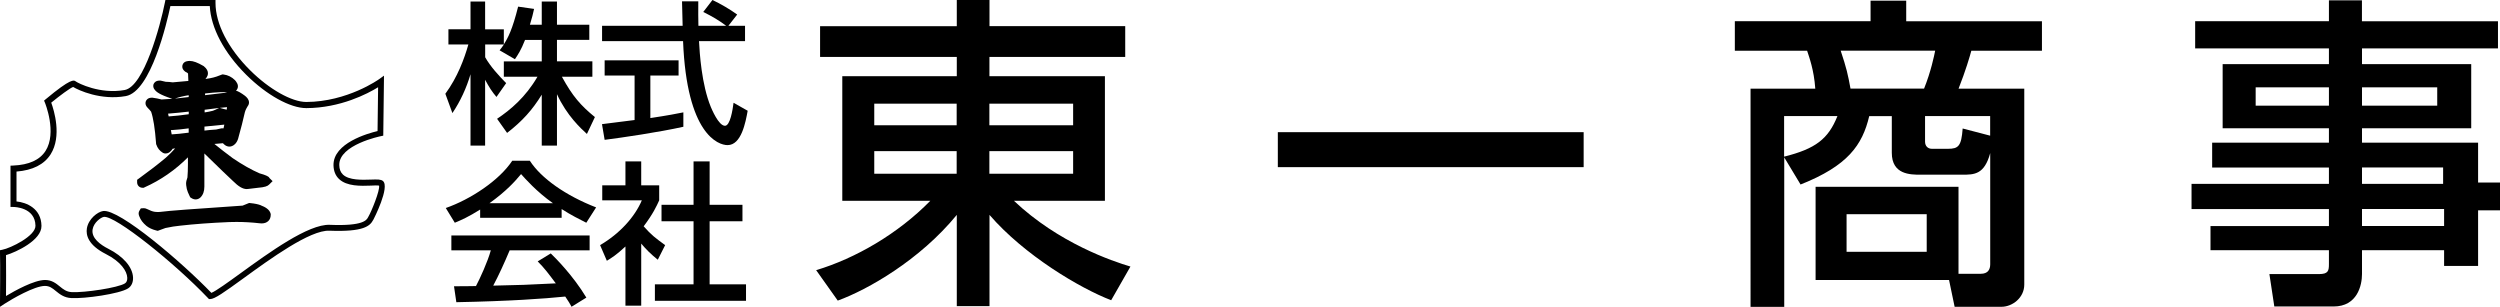
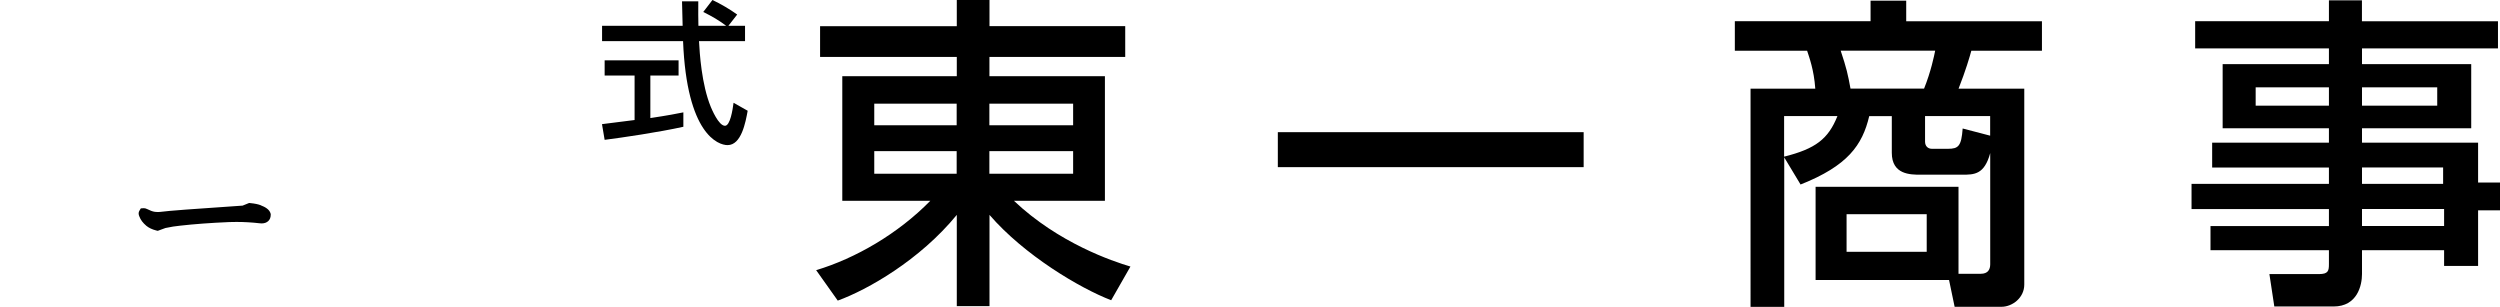
<svg xmlns="http://www.w3.org/2000/svg" id="_レイヤー_2" data-name="レイヤー 2" viewBox="0 0 407.43 50">
  <defs>
    <style>
      .cls-1 {
        fill: #000;
        stroke-width: 0px;
      }
    </style>
  </defs>
  <g id="_レイヤー_1-2" data-name="レイヤー 1">
    <g>
      <g>
-         <path class="cls-1" d="M0,50v-.9c0-.06.06-5.96,0-7.91v-.41s.39-.08.39-.08c1.31-.25,5.42-2.23,5.39-3.91-.05-3.01-3.44-3.06-3.59-3.06h-.48s0-6.73,0-6.73l.46-.02c2.54-.11,4.31-.91,5.25-2.38,1.9-2.98-.08-7.82-.1-7.87l-.14-.33.27-.23c4.15-3.46,4.59-3.13,4.88-2.91.4.3,3.98,2.13,7.98,1.41,3.16-.57,5.82-10.51,6.57-14.29l.08-.39h8.16v.48c0,3.41,2.06,7.42,5.65,10.99,3.12,3.1,6.77,5.15,9.14,5.16,6.72-.03,11.84-3.69,11.89-3.73l.78-.56-.12,9.78-.38.08c-.07.01-6.84,1.4-6.79,4.7.01.68.21,1.19.6,1.56.99.94,3.11.87,4.52.82,1.12-.04,1.67-.05,2,.23,1.17.99-1.51,6.21-1.54,6.26l-.06.1c-.51.96-1.52,1.96-7.12,1.74-3.15-.15-9.69,4.62-14.03,7.77-3.14,2.28-4.68,3.37-5.4,3.37h-.21l-.14-.15c-5.42-5.7-15.16-13.52-16.99-13.24-.47.07-1.65.91-1.83,2.04-.23,1.42,1.27,2.5,2.57,3.16,2.43,1.23,3.94,2.97,4.02,4.66.04.79-.26,1.45-.82,1.8-1.4.89-7.06,1.69-9.23,1.57-1.19-.06-1.9-.64-2.53-1.15-.57-.47-1.02-.83-1.78-.83-1.7,0-5.34,2.11-6.59,2.92L0,50ZM.98,41.56c.03,1.7.01,5.09,0,6.68,1.44-.86,4.57-2.61,6.37-2.61,1.1,0,1.79.56,2.39,1.05.56.46,1.09.89,1.97.93,2.1.1,7.54-.71,8.66-1.43.26-.16.4-.51.37-.94-.05-1.03-1-2.58-3.49-3.84-2.88-1.46-3.27-3.08-3.09-4.18.25-1.54,1.74-2.7,2.65-2.83,2.64-.37,12.93,8.44,17.64,13.34.72-.28,2.81-1.79,4.67-3.14,4.71-3.41,11.14-8.1,14.63-7.95,5.48.23,6-.79,6.23-1.22l.08-.15c.45-.75,1.89-4.25,1.72-5.02-.23-.05-.83-.03-1.32,0-1.66.06-3.93.14-5.21-1.08-.58-.55-.88-1.31-.9-2.24-.06-3.61,5.62-5.2,7.18-5.57l.09-7.14c-1.72,1.06-6.13,3.37-11.68,3.4h-.02c-2.63,0-6.47-2.13-9.8-5.44-3.61-3.59-5.75-7.64-5.93-11.19h-6.42c-.55,2.59-3.16,13.93-7.27,14.67-4.07.73-7.7-.95-8.58-1.49-.52.19-2.15,1.4-3.57,2.56.45,1.23,1.77,5.47-.1,8.42-1.06,1.66-2.92,2.6-5.56,2.81v4.87c1.61.16,4.03,1.12,4.07,3.98.04,2.33-4.09,4.27-5.78,4.77Z" />
        <g>
-           <path class="cls-1" d="M43.89,28.93c-.21-.2-.56-.4-1.59-.68-1.34-.58-2.82-1.42-4.38-2.48-1.1-.82-2.1-1.59-2.98-2.31.43-.03.9-.07,1.39-.12.11.12.23.23.37.33.21.14.45.22.68.22s.58-.07.92-.41c.22-.22.38-.49.5-.85.47-1.67.84-3.13,1.11-4.35.03-.13.12-.42.46-.98.15-.19.22-.41.21-.65-.03-.48-.38-.82-.67-1.05-.62-.46-1.08-.72-1.45-.83.12-.1.19-.22.23-.31.28-.61-.19-1.16-.39-1.39-.52-.52-1.15-.84-1.86-.93l-.18-.02-.17.06c-.21.07-.49.18-.8.3-.36.12-.72.21-1.06.27-.21.03-.44.07-.7.11,0-.03,0-.06,0-.09.02-.02.13-.13.13-.13l.04-.07c.14-.21.52-.97-.46-1.76l-.05-.04-.05-.03c-.95-.55-1.64-.81-2.2-.81-.24,0-.98,0-1.19.65-.06.19-.14.66.42,1.08l.08.06.09.04c.12.05.22.12.31.22,0,.27.03.67.05,1.21-1.14.1-1.99.17-2.55.23-.43-.06-.81-.09-1.13-.09-.29-.06-.55-.12-.78-.18l-.1-.02h-.1c-.63,0-.89.31-1,.56-.05.12-.17.52.17.92.26.37.83.82,2.78,1.46l.1.03c-.61.05-1.2.09-1.76.11-.47-.13-.97-.22-1.49-.29h-.05s-.05,0-.05,0c-.65,0-.89.39-.96.56-.09.21-.16.63.29,1.09.21.21.4.42.56.63.35,1.01.63,2.75.81,5.17v.1s.04.09.04.09c.19.58.55,1.03,1.05,1.33l.07.04.08.03.19.05h.13c.55,0,.91-.41,1.14-.77.14-.02.27-.04.41-.06-.43.49-.94,1-1.52,1.52-1.24,1.04-2.7,2.17-4.35,3.36l-.33.24v.41c0,.51.38.89.89.89h.17l.15-.07c2.62-1.17,4.99-2.81,7.07-4.89v1.07c0,.9-.03,1.64-.08,2.21-.14.38-.22.71-.22.99,0,.12.01.34.12.89.08.32.23.7.46,1.16l.09.19.18.12c.23.15.47.23.71.23.29,0,.57-.12.79-.33.42-.42.63-1.01.63-1.76v-5.4c2.41,2.35,3.97,3.86,4.64,4.47.92.92,1.62,1.33,2.26,1.33.07,0,.16,0,1.76-.2,1.24-.1,1.64-.28,1.89-.53l.57-.56-.57-.56ZM30.75,21.62c-1.12.15-2.05.24-2.77.28-.06-.26-.1-.5-.13-.7.05,0,.15,0,.15,0,.83-.05,1.75-.14,2.75-.28v.69ZM30.75,18.62c-1.2.17-2.3.29-3.26.35-.04-.16-.07-.31-.1-.45,1.12-.09,2.25-.2,3.37-.33v.42ZM30.75,15.82c-.78.1-1.53.18-2.25.25h.01c.65-.24,1.4-.42,2.24-.55v.3ZM36.94,17.87c-.34-.07-.63-.14-.88-.22l-.24-.07c.37-.04.76-.08,1.17-.12-.01.14-.03.27-.04.41ZM33.42,15.23c.41-.04.84-.08,1.3-.13.57-.06,1.34-.09,2.32-.09-.14.04-.29.08-.45.12-1.17.15-2.23.27-3.18.38,0-.1.01-.19.02-.29ZM33.34,17.89c.67-.1,1.47-.2,2.37-.3l-.22.11c-.24.12-.5.24-.79.35-.42.11-.88.2-1.35.27v-.44ZM33.34,20.63c1.3-.12,2.36-.22,3.22-.32-.04.22-.09.43-.13.61-.09,0-.15-.01-.2-.01h-.1l-.1.02c-.24.06-.51.12-.81.18-.69.04-1.32.1-1.9.17v-.66Z" />
          <path class="cls-1" d="M42.5,33.45c-.41-.16-.97-.28-1.71-.35l-.19-.02-1.06.43c-7.94.53-12.26.86-13.21,1-.2.03-.39.04-.59.04s-.39-.01-.57-.04c-.32-.05-.71-.2-1.17-.43-.2-.1-.38-.15-.55-.15l-.5.03-.23.38c-.17.27-.17.6,0,.96.19.52.56,1.02,1.14,1.51.42.34.96.59,1.6.75l.25.06.24-.09c.31-.12.65-.25,1.01-.37.87-.19,1.67-.31,2.38-.38,2.29-.26,4.99-.46,8.03-.59.39-.02.78-.02,1.18-.02,1.21,0,2.48.07,3.79.22.11.01.21.02.3.02.9,0,1.48-.55,1.48-1.4v-.1l-.02-.1c-.18-.7-.93-1.09-1.58-1.34Z" />
        </g>
      </g>
      <g>
-         <path class="cls-1" d="M85.57,6.5c-.65,1.67-1.17,2.43-1.65,3.15l-2.5-1.45c.2-.25.48-.6.7-.95h-3.05v2.08c.85,1.52,2.27,3.05,3.42,4.22l-1.58,2.25c-.75-.87-1.2-1.6-1.85-2.8v10.73h-2.38v-11.63c-.65,2.22-1.65,4.4-2.95,6.33l-1.15-3.15c1.98-2.68,3.1-5.73,3.75-8.03h-3.25v-2.48h3.6V.25h2.38v4.53h3.05v2.45c.7-1.1,1.4-2.43,2.33-6.15l2.6.37c-.15.7-.35,1.53-.68,2.58h1.93V.25h2.48v3.78h5.27v2.47h-5.27v3.5h5.77v2.5h-4.97c1.75,3.2,3.08,4.7,5.38,6.58l-1.3,2.75c-.93-.85-3.28-2.98-4.88-6.48v8.38h-2.48v-8.3c-1.53,2.48-3.15,4.3-5.65,6.23l-1.63-2.3c2.2-1.47,4.65-3.53,6.58-6.85h-5.48v-2.5h6.18v-3.5h-2.73Z" />
        <path class="cls-1" d="M118.72,4.2h2.7v2.5h-7.5c.1,1.9.4,7.03,1.93,10.75.12.27,1.25,3.05,2.3,3.05.85,0,1.25-2.6,1.4-3.75l2.3,1.3c-.35,1.92-1.03,5.6-3.28,5.6-1.5,0-6.65-1.72-7.25-16.95h-13.2v-2.5h13.13c0-.55-.07-3.32-.1-3.98h2.65c0,1.55-.02,2.98.02,3.98h4.52c-1.2-.9-2.22-1.5-3.73-2.25l1.5-1.95c1.28.6,2.83,1.5,4.03,2.37l-1.43,1.83ZM98.12,20.23c1.35-.17,4.73-.6,5.3-.67v-7.25h-4.88v-2.48h12.05v2.48h-4.6v6.93c2.88-.43,4.4-.73,5.38-.93v2.35c-4.07.9-9.87,1.75-12.83,2.13l-.43-2.55Z" />
-         <path class="cls-1" d="M78.25,34.15c-1.9,1.2-3.05,1.7-4.13,2.15l-1.47-2.4c4.02-1.4,8.7-4.48,10.83-7.7h2.87c1.83,2.85,5.85,5.68,10.8,7.6l-1.6,2.5c-1.05-.53-2.5-1.25-4.02-2.23v1.43h-13.28v-1.35ZM93.15,50c-.3-.55-.45-.82-1.03-1.67-3.42.35-9.03.75-17.75.92l-.38-2.6c.53,0,2.8,0,3.58-.03.65-1.22,1.9-3.95,2.42-5.82h-6.43v-2.43h22.53v2.43h-13.03c-.85,2.02-1.82,4.15-2.68,5.75,4.68-.1,5.2-.12,10.2-.37-1.22-1.63-1.85-2.48-2.95-3.58l2.13-1.3c.77.75,3.62,3.58,5.8,7.2l-2.43,1.5ZM90.12,33.12c-2.7-1.9-4.6-4.08-5.2-4.75-1,1.2-2.35,2.73-5.15,4.75h10.35Z" />
-         <path class="cls-1" d="M104.5,49.82h-2.57v-9.65c-1.5,1.4-2.25,1.85-3.03,2.33l-1.1-2.55c3.2-1.88,5.65-4.58,6.8-7.3h-6.45v-2.45h3.78v-3.9h2.57v3.9h2.93v2.45c-.43.95-1,2.2-2.53,4.23,1.28,1.45,1.88,1.88,3.5,3.07l-1.2,2.38c-1.17-.95-1.85-1.63-2.7-2.63v10.13ZM113.02,26.3h2.63v7.08h5.35v2.68h-5.35v10.28h5.93v2.68h-14.85v-2.68h6.3v-10.28h-5.22v-2.68h5.22v-7.08Z" />
      </g>
      <g>
        <path class="cls-1" d="M183.37,9.28h-22.12v3.14h18.82v20.31h-14.82c7.25,6.88,16.1,9.86,18.98,10.71l-3.14,5.49c-5.12-1.97-14.18-7.36-19.83-13.91v14.87h-5.33v-14.87c-6.02,7.36-14.55,12.21-19.4,13.97l-3.52-4.96c6.4-1.92,13.33-5.92,18.6-11.3h-14.34V12.42h18.66v-3.14h-22.28v-5.01h22.28V0h5.33v4.26h22.12v5.01ZM142.48,20.42h13.43v-3.52h-13.43v3.52ZM142.48,28.31h13.43v-3.68h-13.43v3.68ZM161.24,16.9v3.52h13.65v-3.52h-13.65ZM161.24,24.63v3.68h13.65v-3.68h-13.65Z" />
        <path class="cls-1" d="M208.25,21.54h49.84v5.7h-49.84v-5.7Z" />
        <path class="cls-1" d="M319.17,44.62h3.63c1.17,0,1.55-.69,1.55-1.55v-18.12c-.96,3.52-2.61,3.52-4.58,3.52h-6.77c-1.65,0-4.69,0-4.69-3.57v-5.97h-3.68c-1.12,4.74-3.52,8.1-11.19,11.14l-2.66-4.42v24.36h-5.49V14.45h10.55c-.21-3.09-1.01-5.17-1.33-6.18h-11.78V3.46h22.12V.11h5.81v3.36h22.12v4.8h-11.51c-.27,1.01-.91,3.2-2.08,6.18h10.71v31.93c0,2.13-1.92,3.62-3.73,3.62h-7.62l-.91-4.37h-21.75v-15.19h23.29v14.18ZM290.76,18.92v6.61c5.12-1.28,7.2-2.88,8.69-6.61h-8.69ZM299.98,8.26c.96,2.88,1.17,3.84,1.6,6.18h11.99c1.12-2.77,1.65-5.38,1.81-6.18h-15.41ZM300.94,34.91v6.13h13.06v-6.13h-13.06ZM324.34,22.12v-3.2h-10.61v4.16c0,.75.48,1.17,1.12,1.17h2.61c1.71,0,2.19-.43,2.4-3.31l4.48,1.17Z" />
        <path class="cls-1" d="M407.11,7.89h-22.17v2.56h17.8v10.45h-17.8v2.35h18.92v6.5h3.57v4.53h-3.57v9.06h-5.54v-2.56h-13.38v3.89c0,1.81-.75,5.28-4.64,5.28h-9.65l-.8-5.28h8.05c1.55,0,1.65-.53,1.65-1.65v-2.24h-19.3v-3.94h19.3v-2.77h-22.39v-4.1h22.39v-2.67h-19.03v-4.05h19.03v-2.35h-17.32v-10.45h17.32v-2.56h-21.8V3.46h21.8V.05h5.38v3.41h22.17v4.42ZM367.61,14.23v2.99h11.94v-2.99h-11.94ZM384.94,14.23v2.99h12.26v-2.99h-12.26ZM384.94,27.29v2.67h13.22v-2.67h-13.22ZM384.94,34.06v2.77h13.38v-2.77h-13.38Z" />
      </g>
    </g>
  </g>
</svg>